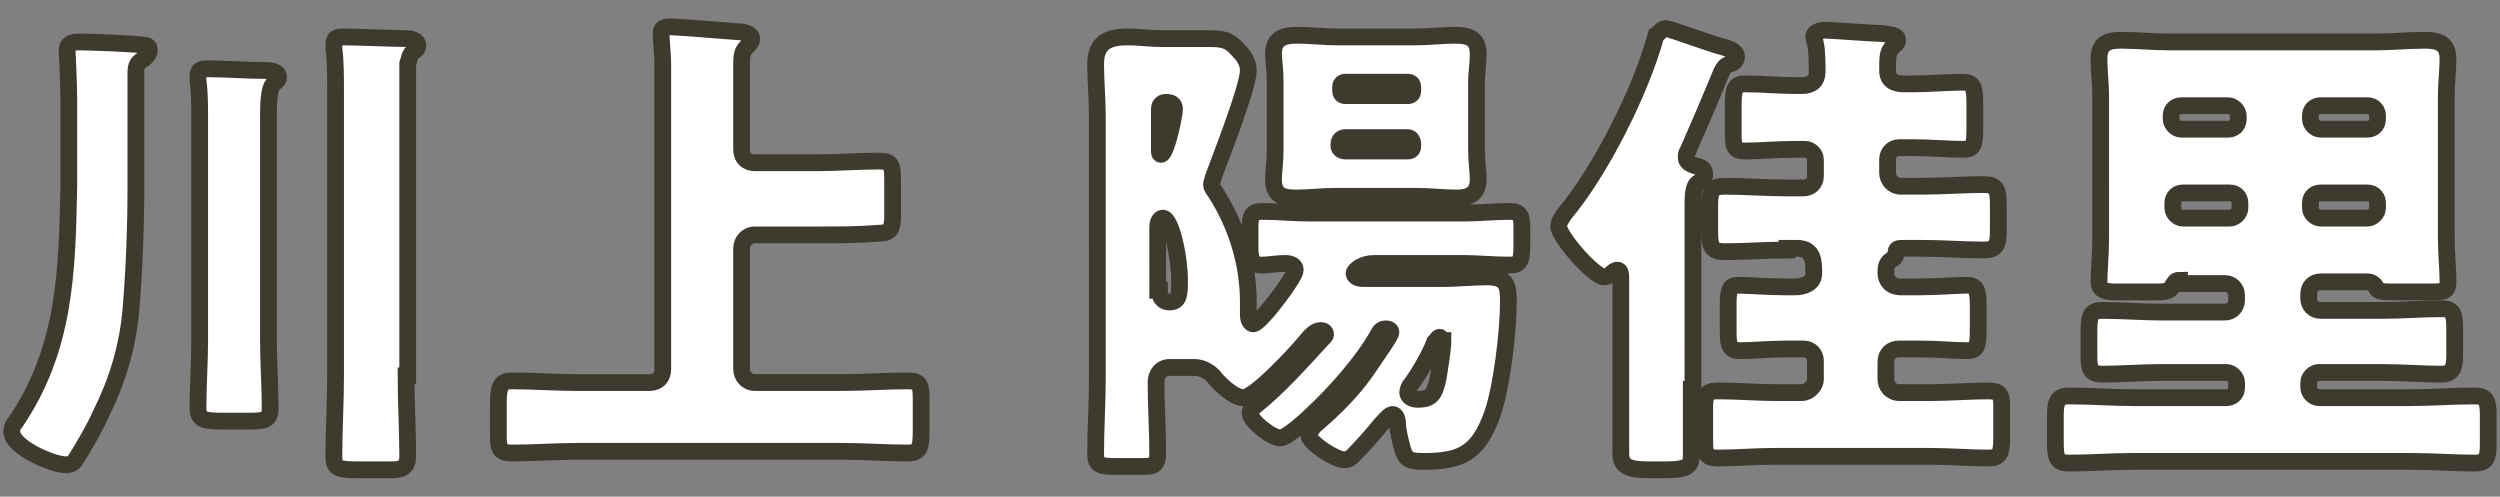
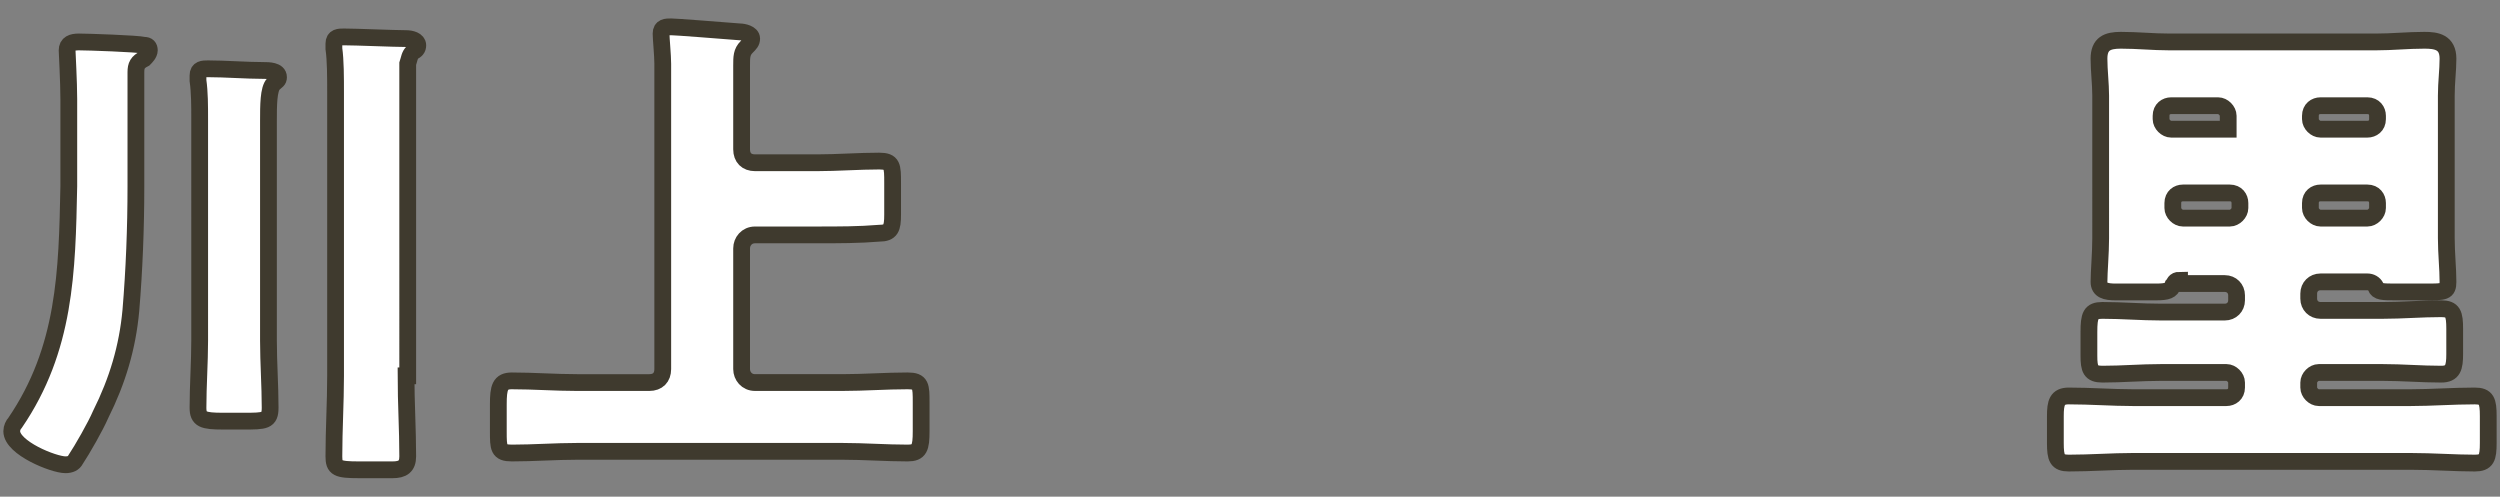
<svg xmlns="http://www.w3.org/2000/svg" version="1.1" id="レイヤー_1" x="0px" y="0px" viewBox="0 0 149 29.6" style="enable-background:new 0 0 149 29.6;" xml:space="preserve">
  <rect x="0" y="0" width="149" height="29.6" fill="#808080" stroke="none" />
  <style type="text/css">
	.ドロップシャドウ{fill:none;}
	.光彩_x0020_外側_x0020_5_x0020_pt{fill:none;}
	.青のネオン{fill:none;stroke:#8AACDA;stroke-width:7;stroke-linecap:round;stroke-linejoin:round;}
	.クロムハイライト{fill:url(#SVGID_1_);stroke:#FFFFFF;stroke-width:0.363;stroke-miterlimit:1;}
	.ジャイブ_GS{fill:#FFDD00;}
	.Alyssa_GS{fill:#A6D0E4;}
	.st0{fill:#FFFFFF;stroke:#3F3A2E;stroke-miterlimit:10;}
</style>
  <linearGradient id="SVGID_1_" gradientUnits="userSpaceOnUse" x1="74.511" y1="14.824" x2="74.511" y2="13.824">
    <stop offset="0" style="stop-color:#656565" />
    <stop offset="0.618" style="stop-color:#1B1B1B" />
    <stop offset="0.629" style="stop-color:#545454" />
    <stop offset="0.983" style="stop-color:#3E3E3E" />
  </linearGradient>
  <g>
    <g>
      <path class="st0" d="M4.1,5.9C4.1,4.9,4,3.1,4,3c0-0.4,0.3-0.5,0.7-0.5c0.5,0,3.5,0.1,3.9,0.2c0.2,0,0.3,0.1,0.3,0.3    S8.7,3.4,8.6,3.5C8.2,3.7,8.1,3.9,8.1,4.3v6.8c0,2.5-0.1,5-0.3,7.4C7.6,20.7,7,22.7,6,24.7c-0.3,0.7-1.1,2.1-1.5,2.7    c-0.1,0.2-0.3,0.3-0.6,0.3c-0.7,0-3.2-1-3.2-2c0-0.2,0.1-0.4,0.2-0.5c3-4.4,3.1-9,3.2-14.1V5.9z M16,20.3c0,1.3,0.1,2.7,0.1,4    c0,0.8-0.3,0.8-1.6,0.8h-1.2c-1.2,0-1.5-0.1-1.5-0.8c0-1.3,0.1-2.7,0.1-4V7.1c0-0.8,0-1.6-0.1-2.3c0-0.1,0-0.2,0-0.3    c0-0.4,0.3-0.4,0.6-0.4c1,0,2.3,0.1,3.3,0.1c0.3,0,0.9,0,0.9,0.4c0,0.2-0.1,0.2-0.3,0.4C16,5.3,16,6.3,16,7.2V20.3z M24.2,22.4    c0,1.6,0.1,3.2,0.1,4.8c0,0.6-0.3,0.8-0.9,0.8h-2c-1.3,0-1.5-0.1-1.5-0.8c0-1.6,0.1-3.2,0.1-4.8V5.6c0-1,0-2-0.1-2.7    c0-0.1,0-0.2,0-0.3c0-0.4,0.3-0.4,0.6-0.4c0.7,0,3,0.1,3.7,0.1c0.3,0,0.7,0.1,0.7,0.4c0,0.2-0.1,0.3-0.3,0.4    c-0.2,0.2-0.2,0.4-0.3,0.7c0,0.4,0,2.5,0,3V22.4z" />
      <path class="st0" d="M39.5,3.8c0-0.5-0.1-1.5-0.1-1.8c0-0.4,0.3-0.4,0.6-0.4s2.8,0.2,4.1,0.3c0.2,0,0.7,0.1,0.7,0.4    c0,0.2-0.1,0.3-0.3,0.5c-0.3,0.3-0.3,0.6-0.3,1.1v5c0,0.5,0.3,0.8,0.8,0.8h3.7c1.2,0,2.5-0.1,3.7-0.1c0.8,0,0.8,0.3,0.8,1.3v1.9    c0,0.8-0.1,1.1-0.8,1.1C51.2,14,50,14,48.7,14H45c-0.5,0-0.8,0.4-0.8,0.8V22c0,0.4,0.3,0.8,0.8,0.8h5.2c1.3,0,2.6-0.1,3.9-0.1    c0.8,0,0.8,0.3,0.8,1.3v1.7c0,1-0.1,1.3-0.8,1.3c-1.3,0-2.6-0.1-3.9-0.1H34.4c-1.3,0-2.6,0.1-3.9,0.1c-0.8,0-0.8-0.3-0.8-1.3v-1.6    c0-1,0.1-1.4,0.8-1.4c1.3,0,2.6,0.1,3.9,0.1h4.3c0.5,0,0.8-0.3,0.8-0.8V3.8z" />
-       <path class="st0" d="M65.4,6.9c0-1-0.1-2.1-0.1-3.1c0-1.3,0.8-1.6,1.9-1.6c0.7,0,1.3,0.1,2,0.1h0.8c0.7,0,1.3,0,2,0    c1,0,1.3,0.1,1.9,0.8c0.3,0.3,0.5,0.7,0.5,1.1c0,1-1.7,5.3-2.1,6.4c0,0.1-0.1,0.3-0.1,0.4c0,0.1,0.1,0.3,0.2,0.4    c1.3,2,2,4.3,2,6.6c0,0.3,0,0.6,0,0.8c0,0.2,0.1,0.5,0.3,0.5c0.4,0,2.5-2.8,2.5-3.2c0-0.3-0.3-0.4-0.6-0.4c-0.5,0-1,0.1-1.4,0.1    c-0.6,0-0.7-0.4-0.7-1.1v-1.1c0-0.7,0.1-1,0.7-1c1,0,1.9,0.1,2.9,0.1h9.1c0.9,0,1.9-0.1,2.8-0.1c0.6,0,0.7,0.3,0.7,0.9v1.2    c0,0.8-0.1,1.1-0.7,1.1c-1,0-1.9-0.1-2.8-0.1h-5.3c-0.7,0-1.2,0.4-1.2,0.6c0,0.2,0.3,0.3,0.5,0.3h5c0.5,0,1.7-0.1,2.4-0.1    c1.2,0,1.3,0.5,1.3,1.5c0,1.7-0.4,5.2-1,6.8c-0.8,2.1-1.7,2.7-4,2.7c-0.9,0-1.1-0.1-1.3-0.7c-0.1-0.4-0.3-1.1-0.3-1.5    c0-0.3-0.1-0.6-0.3-0.6c-0.2,0-0.5,0.4-0.7,0.6c-0.4,0.5-1.2,1.4-1.6,1.8c-0.2,0.2-0.3,0.3-0.6,0.3c-0.5,0-2.1-1-2.1-1.5    c0-0.2,0.2-0.3,0.3-0.5c1.3-1.1,2.5-2.3,3.4-3.7c0.2-0.3,1.2-1.7,1.2-1.9c0-0.1-0.1-0.2-0.3-0.2c-0.3,0-0.4,0.2-0.5,0.4    c-0.9,1.6-2.6,3.5-3.9,4.7c-0.3,0.3-1.5,1.4-1.9,1.4c-0.5,0-1.8-1-1.8-1.5c0-0.2,0.2-0.3,0.3-0.4c1.5-1.2,2.8-2.7,4.1-4.1    C79,20,79,20,79,19.9s-0.1-0.2-0.3-0.2c-0.3,0-0.6,0.3-1,0.8c-0.5,0.6-2.9,3.2-3.6,3.2c-0.6,0-1.5-0.9-1.8-1.3    c-0.3-0.3-0.7-0.5-1.1-0.5c-0.3,0-0.5,0-0.8,0c-0.2,0-0.5,0-0.7,0c-0.5,0-0.8,0.4-0.8,0.9c0,1.4,0.1,2.8,0.1,4.2    c0,0.8-0.3,0.8-1,0.8h-1.5c-1,0-1.2-0.1-1.2-0.8c0-1.5,0.1-2.9,0.1-4.4V6.9z M69.1,9c0,0.1,0,0.2,0.1,0.2c0.3,0,0.8-2.3,0.8-2.7    c0-0.3-0.2-0.4-0.5-0.4c-0.2,0-0.4,0.1-0.4,0.4V9z M69.1,17.3c0,0.4,0.2,0.7,0.6,0.7c0.6,0,0.6-0.5,0.6-1.3c0-1.4-0.5-3.7-1-3.7    c-0.2,0-0.3,0.3-0.3,0.5V17.3z M84.4,2.2c0.8,0,1.6-0.1,2.3-0.1s1.4,0.1,1.4,1.1c0,0.6-0.1,1.2-0.1,1.7v4c0,0.7,0.1,1.3,0.1,1.8    c0,0.9-0.6,1.1-1.3,1.1s-1.6-0.1-2.4-0.1h-4.8c-0.8,0-1.6,0.1-2.3,0.1c-0.8,0-1.4-0.1-1.4-1.1c0-0.5,0.1-1,0.1-1.8v-4    c0-0.8-0.1-1.3-0.1-1.7c0-0.9,0.6-1.1,1.4-1.1c0.8,0,1.6,0.1,2.3,0.1H84.4z M84.2,5.2c0-0.2-0.1-0.3-0.3-0.3h-3.7    c-0.2,0-0.3,0.1-0.3,0.3v0.2c0,0.2,0.1,0.3,0.3,0.3h3.7c0.2,0,0.3-0.1,0.3-0.3V5.2z M84.2,8.6c0-0.2-0.1-0.4-0.3-0.4h-3.7    c-0.2,0-0.4,0.1-0.4,0.4v0.1C79.8,8.9,80,9,80.2,9h3.7c0.2,0,0.3-0.1,0.3-0.3V8.6z M85.8,20.1c-0.1,0-0.2,0.2-0.3,0.3    c-0.2,0.6-1,2-1.4,2.5c-0.1,0.1-0.2,0.3-0.2,0.5c0,0.1,0.1,0.4,0.6,0.4c0.8,0,1-0.3,1.2-1.2c0.1-0.6,0.3-1.8,0.3-2.3    C85.9,20.3,85.9,20.1,85.8,20.1z" />
-       <path class="st0" d="M100.8,23.2c0,1.3,0,2.6,0,3.9c0,0.6-0.1,0.9-1.5,0.9h-1.1c-1.3,0-1.6-0.3-1.6-1c0-1.3,0-2.6,0-3.9v-6.4    c0-0.3,0-0.6-0.2-0.6c-0.3,0-0.4,0.4-0.8,0.4c-0.6,0-2.7-2.4-2.7-3c0-0.3,0.2-0.5,0.3-0.7c2.2-2.6,4.6-7.4,5.5-10.7    C98.9,2,99,1.7,99.3,1.7c0.2,0,2.9,1,3.4,1.1c0.3,0.1,0.8,0.2,0.8,0.6c0,0.2-0.2,0.4-0.4,0.4c-0.2,0.1-0.3,0.1-0.5,0.5    c-0.4,1-1.6,3.8-2,4.7c-0.1,0.1-0.1,0.3-0.1,0.4c0,0.3,0.3,0.4,0.6,0.5c0.3,0.1,0.5,0.1,0.5,0.5c0,0.3-0.2,0.4-0.4,0.5    c-0.3,0.2-0.3,0.8-0.3,1.5V23.2z M106.5,14.9c-1.2,0-2.4,0.1-3.7,0.1c-0.8,0-0.9-0.3-0.9-1.2v-1.5c0-0.9,0.1-1.2,0.9-1.2    c1.2,0,2.4,0.1,3.6,0.1h1.1c0.4,0,0.7-0.3,0.7-0.7v-1c0-0.3-0.3-0.6-0.6-0.6H107c-1.1,0-2.1,0.1-3,0.1c-0.7,0-0.7-0.3-0.7-1.2V6.3    c0-1,0.1-1.3,0.7-1.3c1,0,2,0.1,3,0.1h0.4c0.6,0,0.9-0.3,0.9-0.8c0-0.3,0-1.4-0.1-1.7c0-0.1-0.1-0.3-0.1-0.4    c0-0.3,0.4-0.4,0.7-0.4c0.4,0,2.9,0.2,3.4,0.2c0.6,0.1,0.9,0.1,0.9,0.4c0,0.2-0.2,0.3-0.3,0.4c-0.3,0.3-0.3,0.6-0.3,1.4    c0,0.6,0.4,0.8,1,0.8h0.5c1,0,2-0.1,3-0.1c0.6,0,0.7,0.3,0.7,1.3v1.5c0,1-0.1,1.2-0.7,1.2c-0.9,0-1.9-0.1-3-0.1h-0.8    c-0.4,0-0.7,0.3-0.7,0.7v0.8c0,0.4,0.3,0.8,0.8,0.8h1.3c1.2,0,2.4-0.1,3.6-0.1c0.8,0,0.9,0.3,0.9,1.2v1.5c0,0.9-0.1,1.2-0.9,1.2    c-1.2,0-2.4-0.1-3.7-0.1h-1c-0.4,0-0.5,0-0.5,0.3c0,0.2-0.1,0.3-0.3,0.4c-0.3,0.2-0.3,0.5-0.3,0.8c0,0.3,0.2,0.8,0.9,0.8h1.1    c1,0,2.3-0.1,2.8-0.1c0.6,0,0.7,0.3,0.7,1.2v1.5c0,1-0.1,1.2-0.7,1.2c-0.8,0-1.7-0.1-2.8-0.1h-1.2c-0.5,0-0.8,0.3-0.8,0.8v1    c0,0.4,0.3,0.8,0.8,0.8h1.9c1.1,0,2.3-0.1,3.4-0.1c0.8,0,0.8,0.3,0.8,1.1v1.7c0,0.9-0.1,1.2-0.8,1.2c-1.1,0-2.3-0.1-3.4-0.1h-9.3    c-1.2,0-2.3,0.1-3.4,0.1c-0.8,0-0.8-0.3-0.8-1.2v-1.7c0-0.9,0.1-1.1,0.8-1.1c1.2,0,2.3,0.1,3.4,0.1h1.6c0.4,0,0.8-0.4,0.8-0.8    v-1.1c0-0.4-0.3-0.7-0.7-0.7h-1c-1,0-2,0.1-2.8,0.1c-0.6,0-0.7-0.3-0.7-1.1v-1.7c0-0.8,0.1-1.1,0.6-1.1c0.5,0,1.8,0.1,2.8,0.1h0.6    c0.5,0,1.1-0.2,1.1-0.8c0-0.7,0-1.5-1-1.5H106.5z" />
-       <path class="st0" d="M129.9,16.7c-0.3,0-0.3,0.2-0.4,0.3c-0.1,0.3-0.3,0.4-1,0.4h-2.4c-0.6,0-1-0.1-1-0.6c0-0.6,0.1-1.7,0.1-2.6    V5.7c0-0.7-0.1-1.5-0.1-2.2c0-0.9,0.5-1.1,1.3-1.1c1,0,1.9,0.1,2.9,0.1h12.3c1,0,1.9-0.1,2.9-0.1c0.7,0,1.4,0.1,1.4,1.1    c0,0.7-0.1,1.4-0.1,2.2v8.5c0,0.9,0.1,1.8,0.1,2.6c0,0.6-0.2,0.6-1.3,0.6h-1.8c-0.8,0-1.1,0-1.2-0.3c-0.1-0.2-0.3-0.3-0.5-0.3    h-2.8c-0.4,0-0.7,0.3-0.7,0.7v0.3c0,0.4,0.3,0.7,0.7,0.7h3.7c1.2,0,2.3-0.1,3.5-0.1c0.7,0,0.8,0.3,0.8,1.2v1.5    c0,0.8-0.1,1.2-0.8,1.2c-1.2,0-2.3-0.1-3.5-0.1h-3.8c-0.3,0-0.6,0.3-0.6,0.6v0.3c0,0.3,0.3,0.6,0.6,0.6h5.5c1.2,0,2.5-0.1,3.8-0.1    c0.7,0,0.8,0.3,0.8,1.2v1.6c0,0.9-0.1,1.2-0.8,1.2c-1.2,0-2.5-0.1-3.8-0.1h-16.6c-1.2,0-2.5,0.1-3.8,0.1c-0.7,0-0.8-0.3-0.8-1.2    v-1.6c0-0.8,0.1-1.2,0.8-1.2c1.3,0,2.6,0.1,3.8,0.1h5.6c0.3,0,0.6-0.2,0.6-0.6v-0.3c0-0.3-0.3-0.6-0.6-0.6h-3.9    c-1.2,0-2.3,0.1-3.5,0.1c-0.7,0-0.8-0.3-0.8-1.1v-1.4c0-1,0.1-1.3,0.8-1.3c1.2,0,2.3,0.1,3.5,0.1h3.8c0.4,0,0.7-0.3,0.7-0.7v-0.3    c0-0.4-0.3-0.7-0.7-0.7H129.9z M132.8,7.7c0.3,0,0.6-0.2,0.6-0.6V6.9c0-0.3-0.3-0.6-0.6-0.6h-2.8c-0.3,0-0.6,0.2-0.6,0.6v0.2    c0,0.3,0.3,0.6,0.6,0.6H132.8z M130.1,11.5c-0.3,0-0.6,0.2-0.6,0.6v0.3c0,0.3,0.3,0.6,0.6,0.6h2.8c0.3,0,0.6-0.3,0.6-0.6v-0.3    c0-0.3-0.2-0.6-0.6-0.6H130.1z M141.1,7.7c0.3,0,0.6-0.2,0.6-0.6V6.9c0-0.3-0.2-0.6-0.6-0.6h-2.8c-0.3,0-0.6,0.2-0.6,0.6v0.2    c0,0.3,0.3,0.6,0.6,0.6H141.1z M138.3,11.5c-0.3,0-0.6,0.2-0.6,0.6v0.3c0,0.3,0.3,0.6,0.6,0.6h2.8c0.3,0,0.6-0.3,0.6-0.6v-0.3    c0-0.3-0.2-0.6-0.6-0.6H138.3z" />
+       <path class="st0" d="M129.9,16.7c-0.3,0-0.3,0.2-0.4,0.3c-0.1,0.3-0.3,0.4-1,0.4h-2.4c-0.6,0-1-0.1-1-0.6c0-0.6,0.1-1.7,0.1-2.6    V5.7c0-0.7-0.1-1.5-0.1-2.2c0-0.9,0.5-1.1,1.3-1.1c1,0,1.9,0.1,2.9,0.1h12.3c1,0,1.9-0.1,2.9-0.1c0.7,0,1.4,0.1,1.4,1.1    c0,0.7-0.1,1.4-0.1,2.2v8.5c0,0.9,0.1,1.8,0.1,2.6c0,0.6-0.2,0.6-1.3,0.6h-1.8c-0.8,0-1.1,0-1.2-0.3c-0.1-0.2-0.3-0.3-0.5-0.3    h-2.8c-0.4,0-0.7,0.3-0.7,0.7v0.3c0,0.4,0.3,0.7,0.7,0.7h3.7c1.2,0,2.3-0.1,3.5-0.1c0.7,0,0.8,0.3,0.8,1.2v1.5    c0,0.8-0.1,1.2-0.8,1.2c-1.2,0-2.3-0.1-3.5-0.1h-3.8c-0.3,0-0.6,0.3-0.6,0.6v0.3c0,0.3,0.3,0.6,0.6,0.6h5.5c1.2,0,2.5-0.1,3.8-0.1    c0.7,0,0.8,0.3,0.8,1.2v1.6c0,0.9-0.1,1.2-0.8,1.2c-1.2,0-2.5-0.1-3.8-0.1h-16.6c-1.2,0-2.5,0.1-3.8,0.1c-0.7,0-0.8-0.3-0.8-1.2    v-1.6c0-0.8,0.1-1.2,0.8-1.2c1.3,0,2.6,0.1,3.8,0.1h5.6c0.3,0,0.6-0.2,0.6-0.6v-0.3c0-0.3-0.3-0.6-0.6-0.6h-3.9    c-1.2,0-2.3,0.1-3.5,0.1c-0.7,0-0.8-0.3-0.8-1.1v-1.4c0-1,0.1-1.3,0.8-1.3c1.2,0,2.3,0.1,3.5,0.1h3.8c0.4,0,0.7-0.3,0.7-0.7v-0.3    c0-0.4-0.3-0.7-0.7-0.7H129.9z M132.8,7.7V6.9c0-0.3-0.3-0.6-0.6-0.6h-2.8c-0.3,0-0.6,0.2-0.6,0.6v0.2    c0,0.3,0.3,0.6,0.6,0.6H132.8z M130.1,11.5c-0.3,0-0.6,0.2-0.6,0.6v0.3c0,0.3,0.3,0.6,0.6,0.6h2.8c0.3,0,0.6-0.3,0.6-0.6v-0.3    c0-0.3-0.2-0.6-0.6-0.6H130.1z M141.1,7.7c0.3,0,0.6-0.2,0.6-0.6V6.9c0-0.3-0.2-0.6-0.6-0.6h-2.8c-0.3,0-0.6,0.2-0.6,0.6v0.2    c0,0.3,0.3,0.6,0.6,0.6H141.1z M138.3,11.5c-0.3,0-0.6,0.2-0.6,0.6v0.3c0,0.3,0.3,0.6,0.6,0.6h2.8c0.3,0,0.6-0.3,0.6-0.6v-0.3    c0-0.3-0.2-0.6-0.6-0.6H138.3z" />
    </g>
  </g>
</svg>